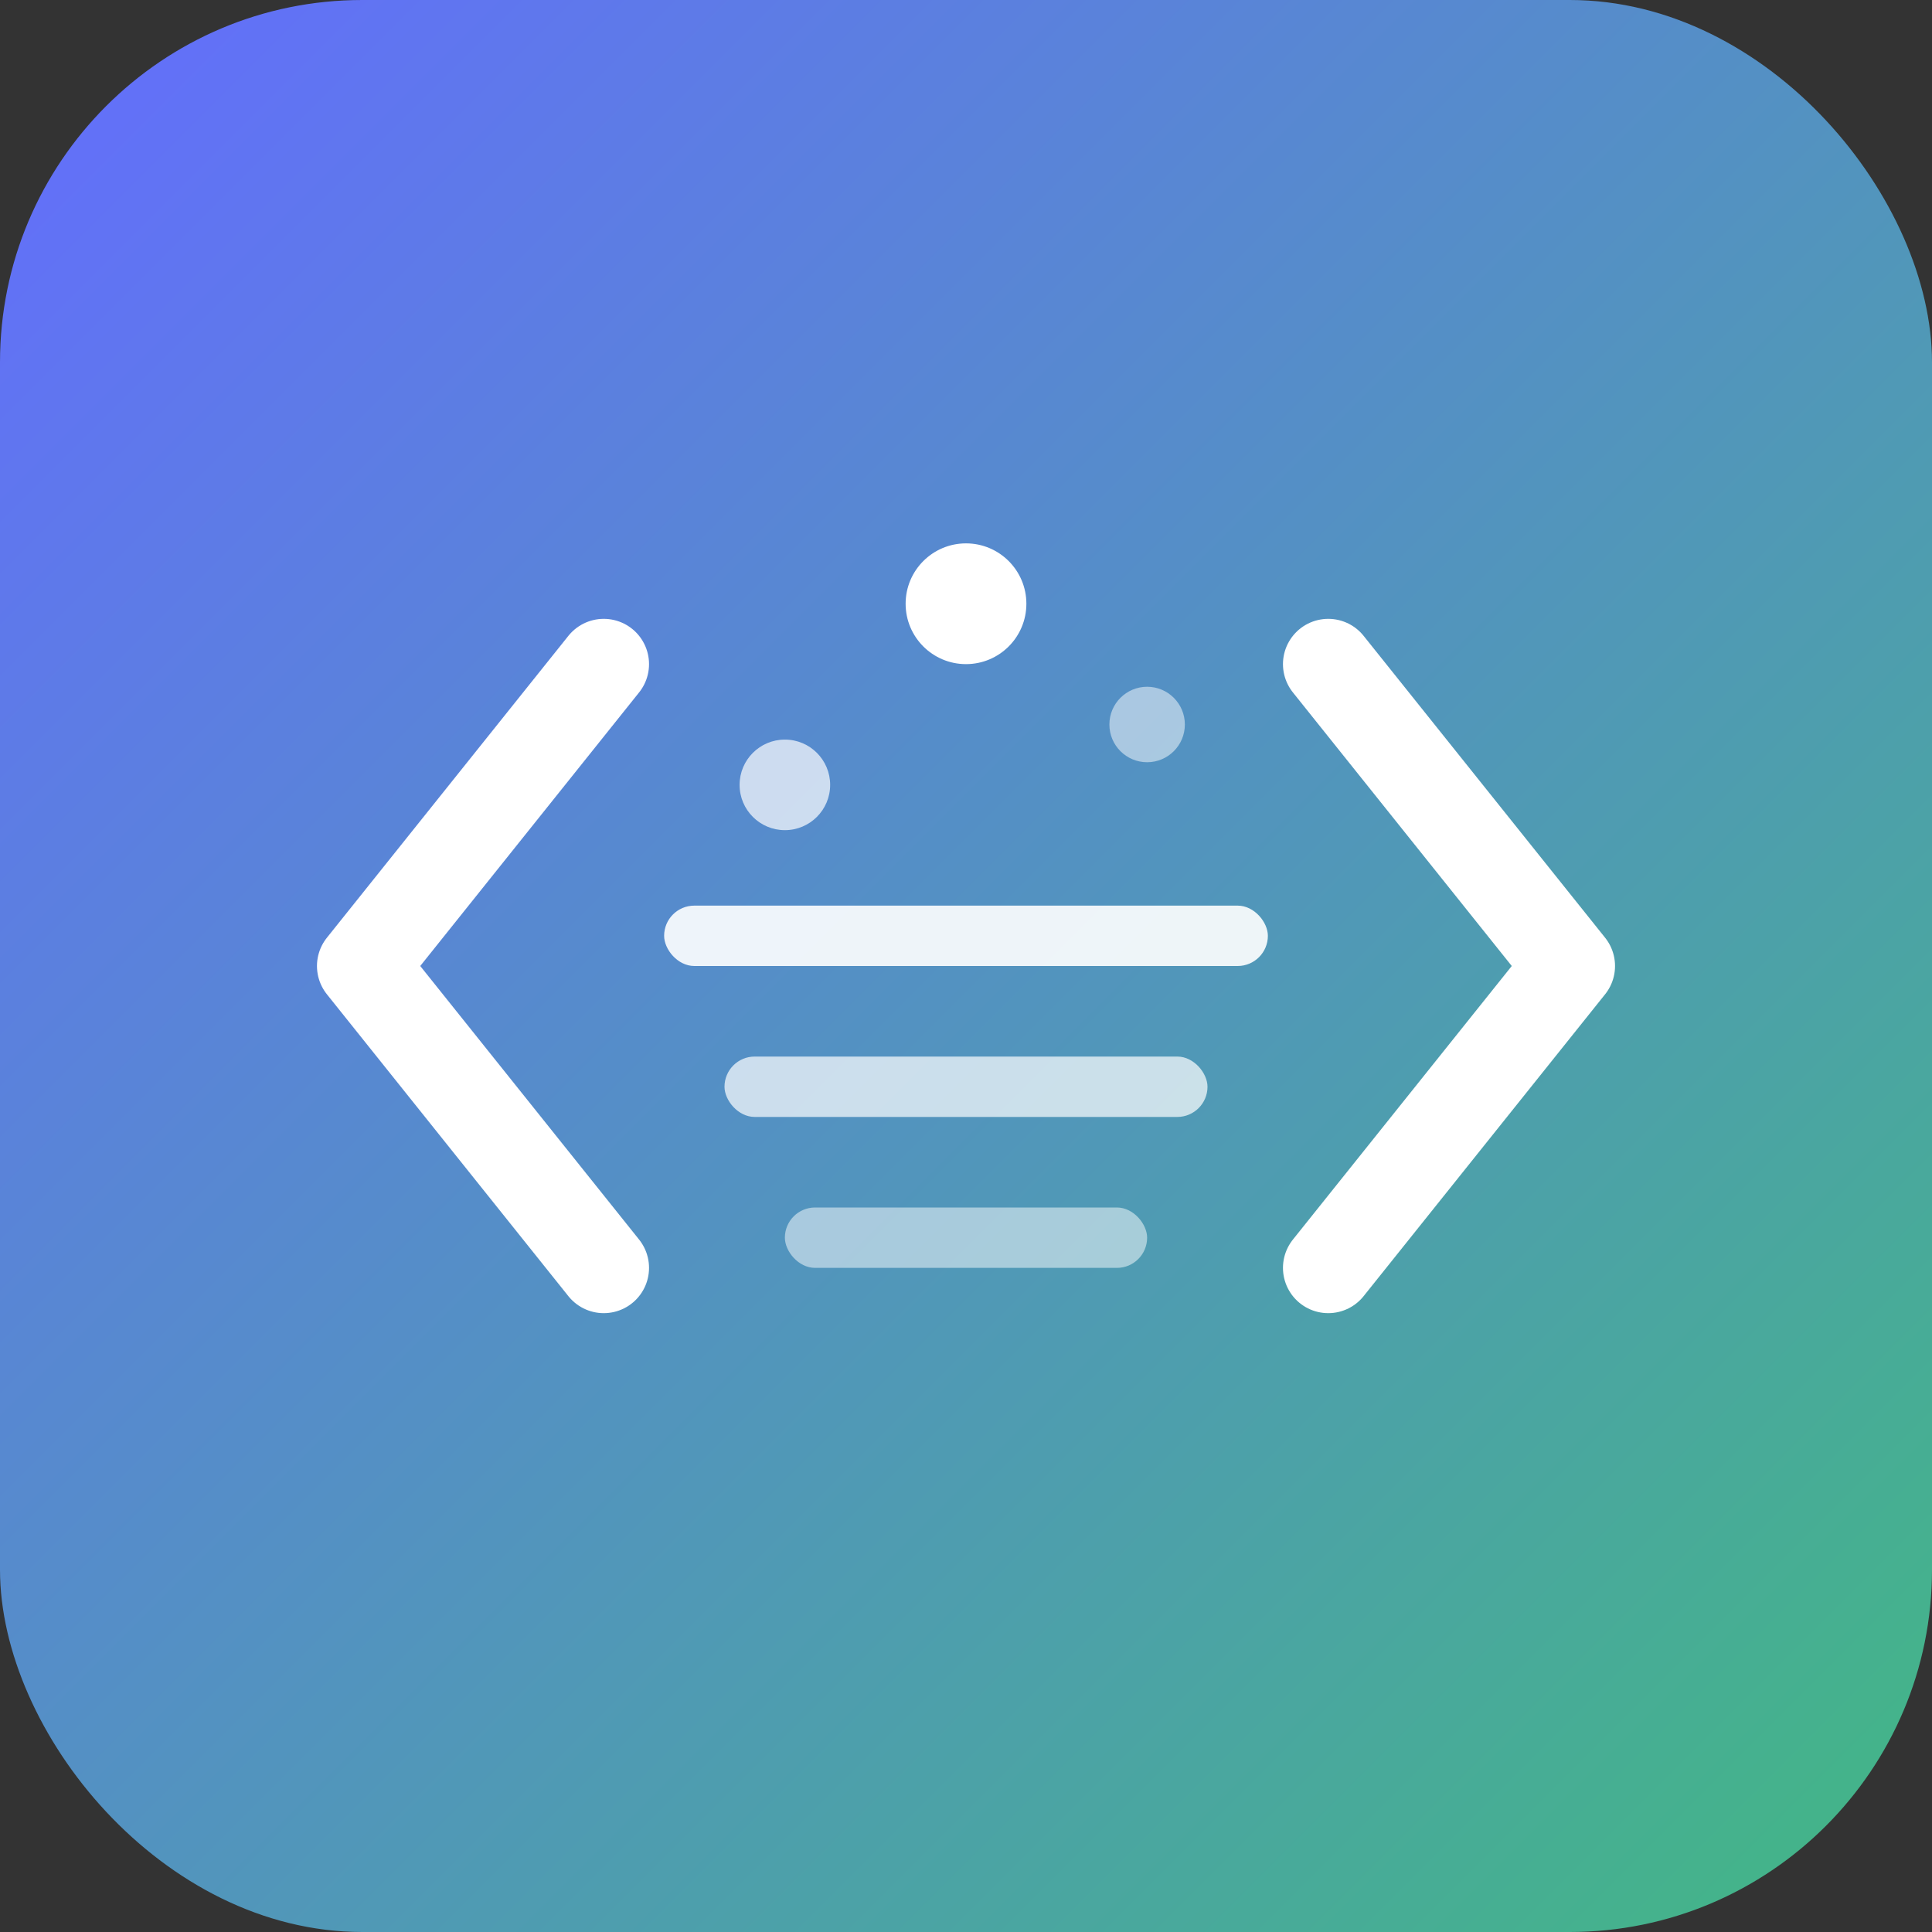
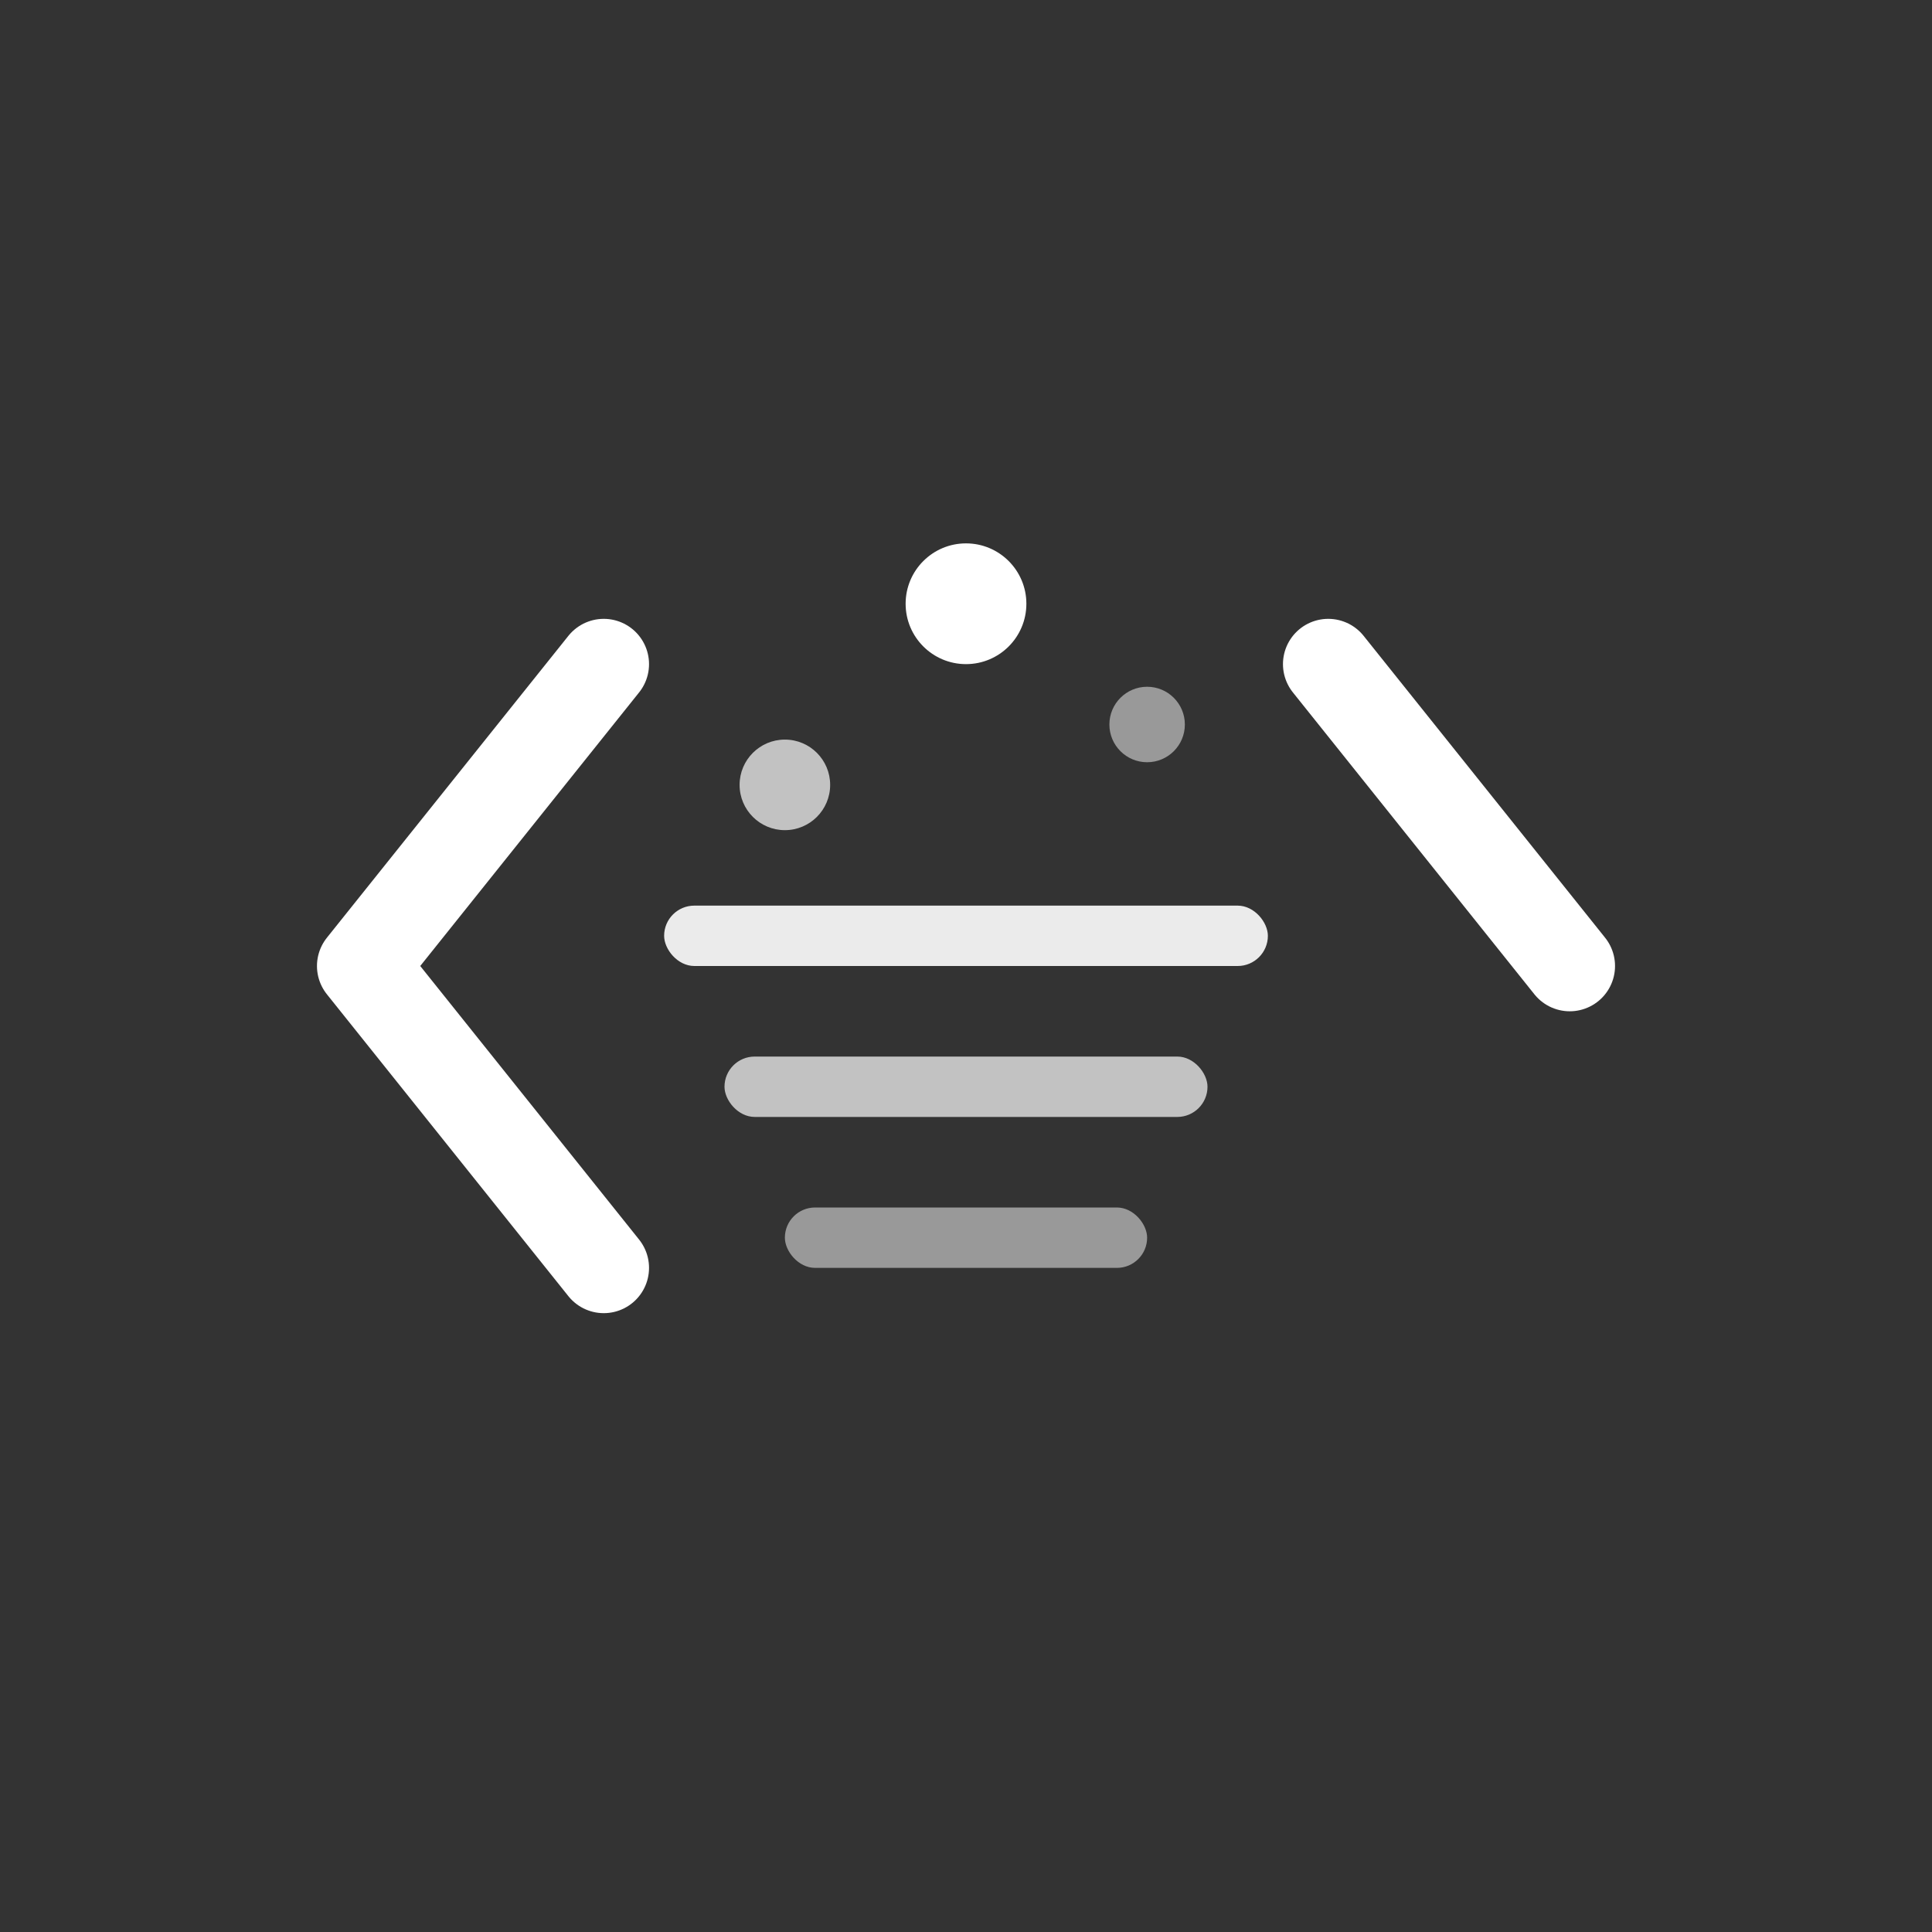
<svg xmlns="http://www.w3.org/2000/svg" viewBox="0 0 128 128" fill="none">
  <rect x="0" y="0" width="128" height="128" fill="#333333" stroke="none" />
  <defs>
    <linearGradient id="gradient" x1="0%" y1="0%" x2="100%" y2="100%">
      <stop offset="0%" style="stop-color:#646cff" />
      <stop offset="100%" style="stop-color:#42b883" />
    </linearGradient>
  </defs>
-   <rect width="128" height="128" rx="24" fill="url(#gradient)" />
  <g fill="#fff">
    <path d="M40 44 L24 64 L40 84" stroke="#fff" stroke-width="6" stroke-linecap="round" stroke-linejoin="round" fill="none" />
-     <path d="M88 44 L104 64 L88 84" stroke="#fff" stroke-width="6" stroke-linecap="round" stroke-linejoin="round" fill="none" />
+     <path d="M88 44 L104 64 " stroke="#fff" stroke-width="6" stroke-linecap="round" stroke-linejoin="round" fill="none" />
    <circle cx="64" cy="40" r="4" fill="#fff" />
    <circle cx="52" cy="52" r="3" fill="#fff" opacity="0.7" />
    <circle cx="76" cy="48" r="2.5" fill="#fff" opacity="0.5" />
    <rect x="44" y="60" width="40" height="4" rx="2" fill="#fff" opacity="0.9" />
    <rect x="48" y="70" width="32" height="4" rx="2" fill="#fff" opacity="0.7" />
    <rect x="52" y="80" width="24" height="4" rx="2" fill="#fff" opacity="0.5" />
  </g>
</svg>